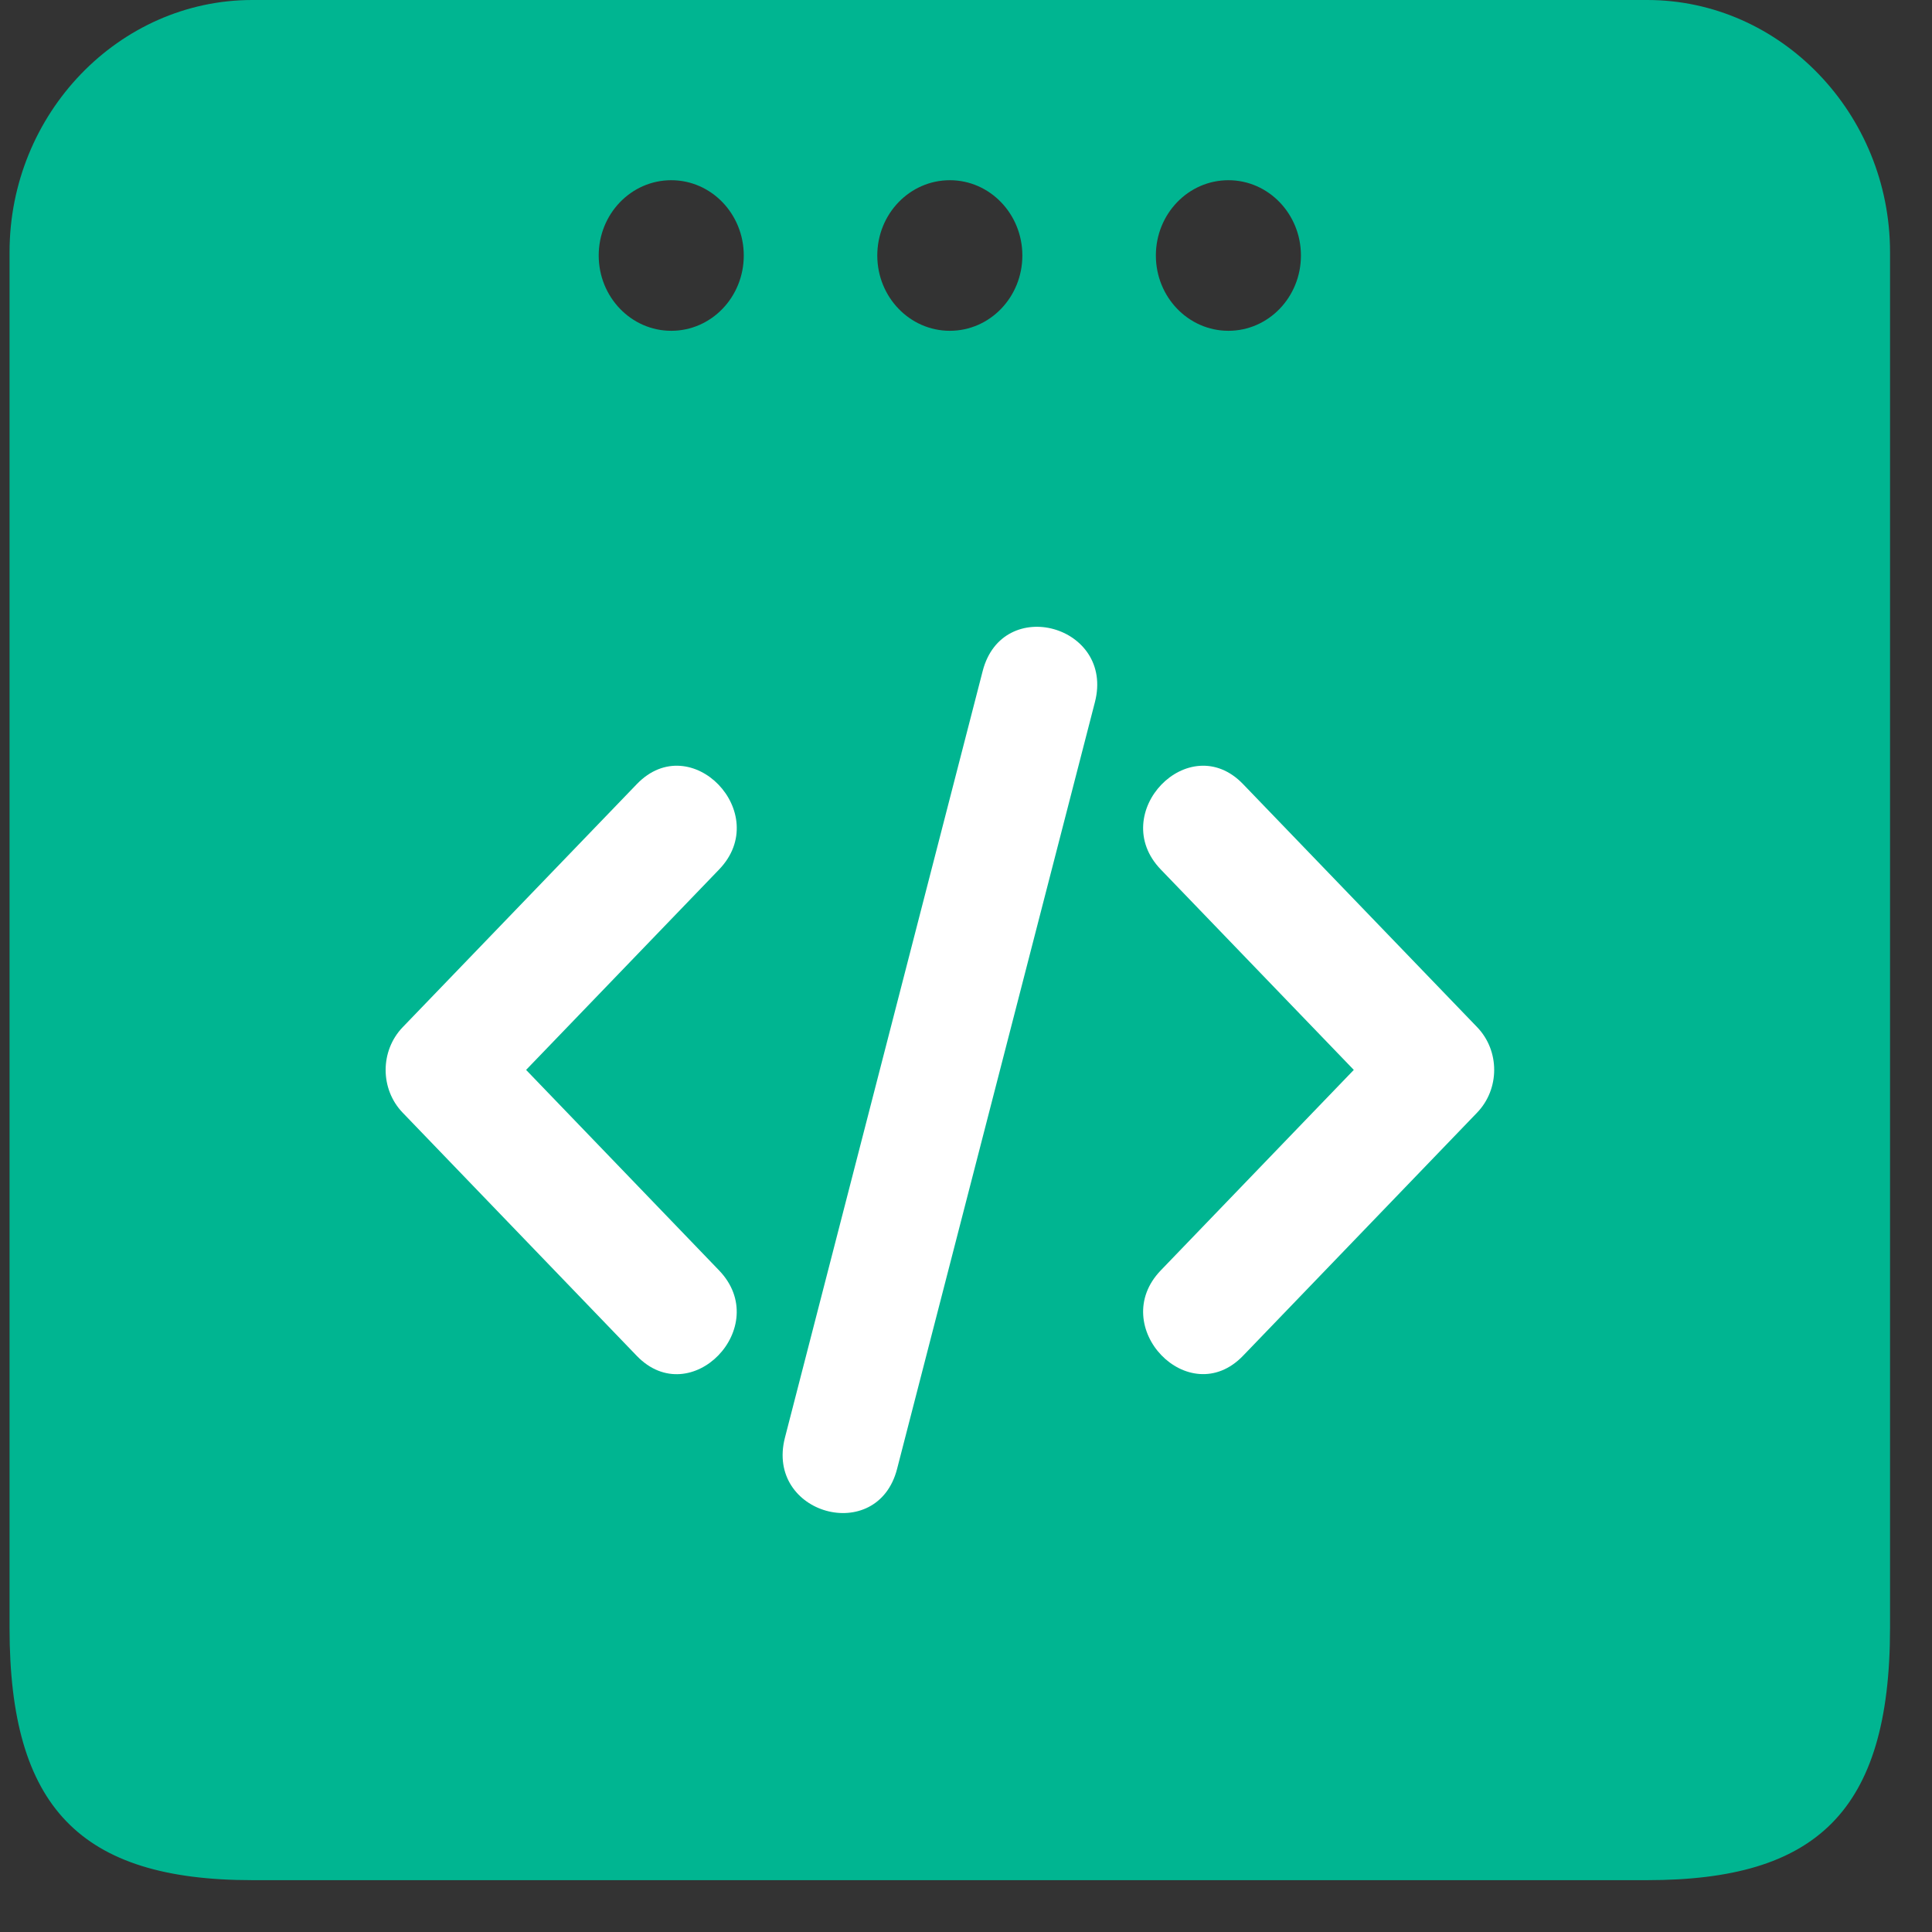
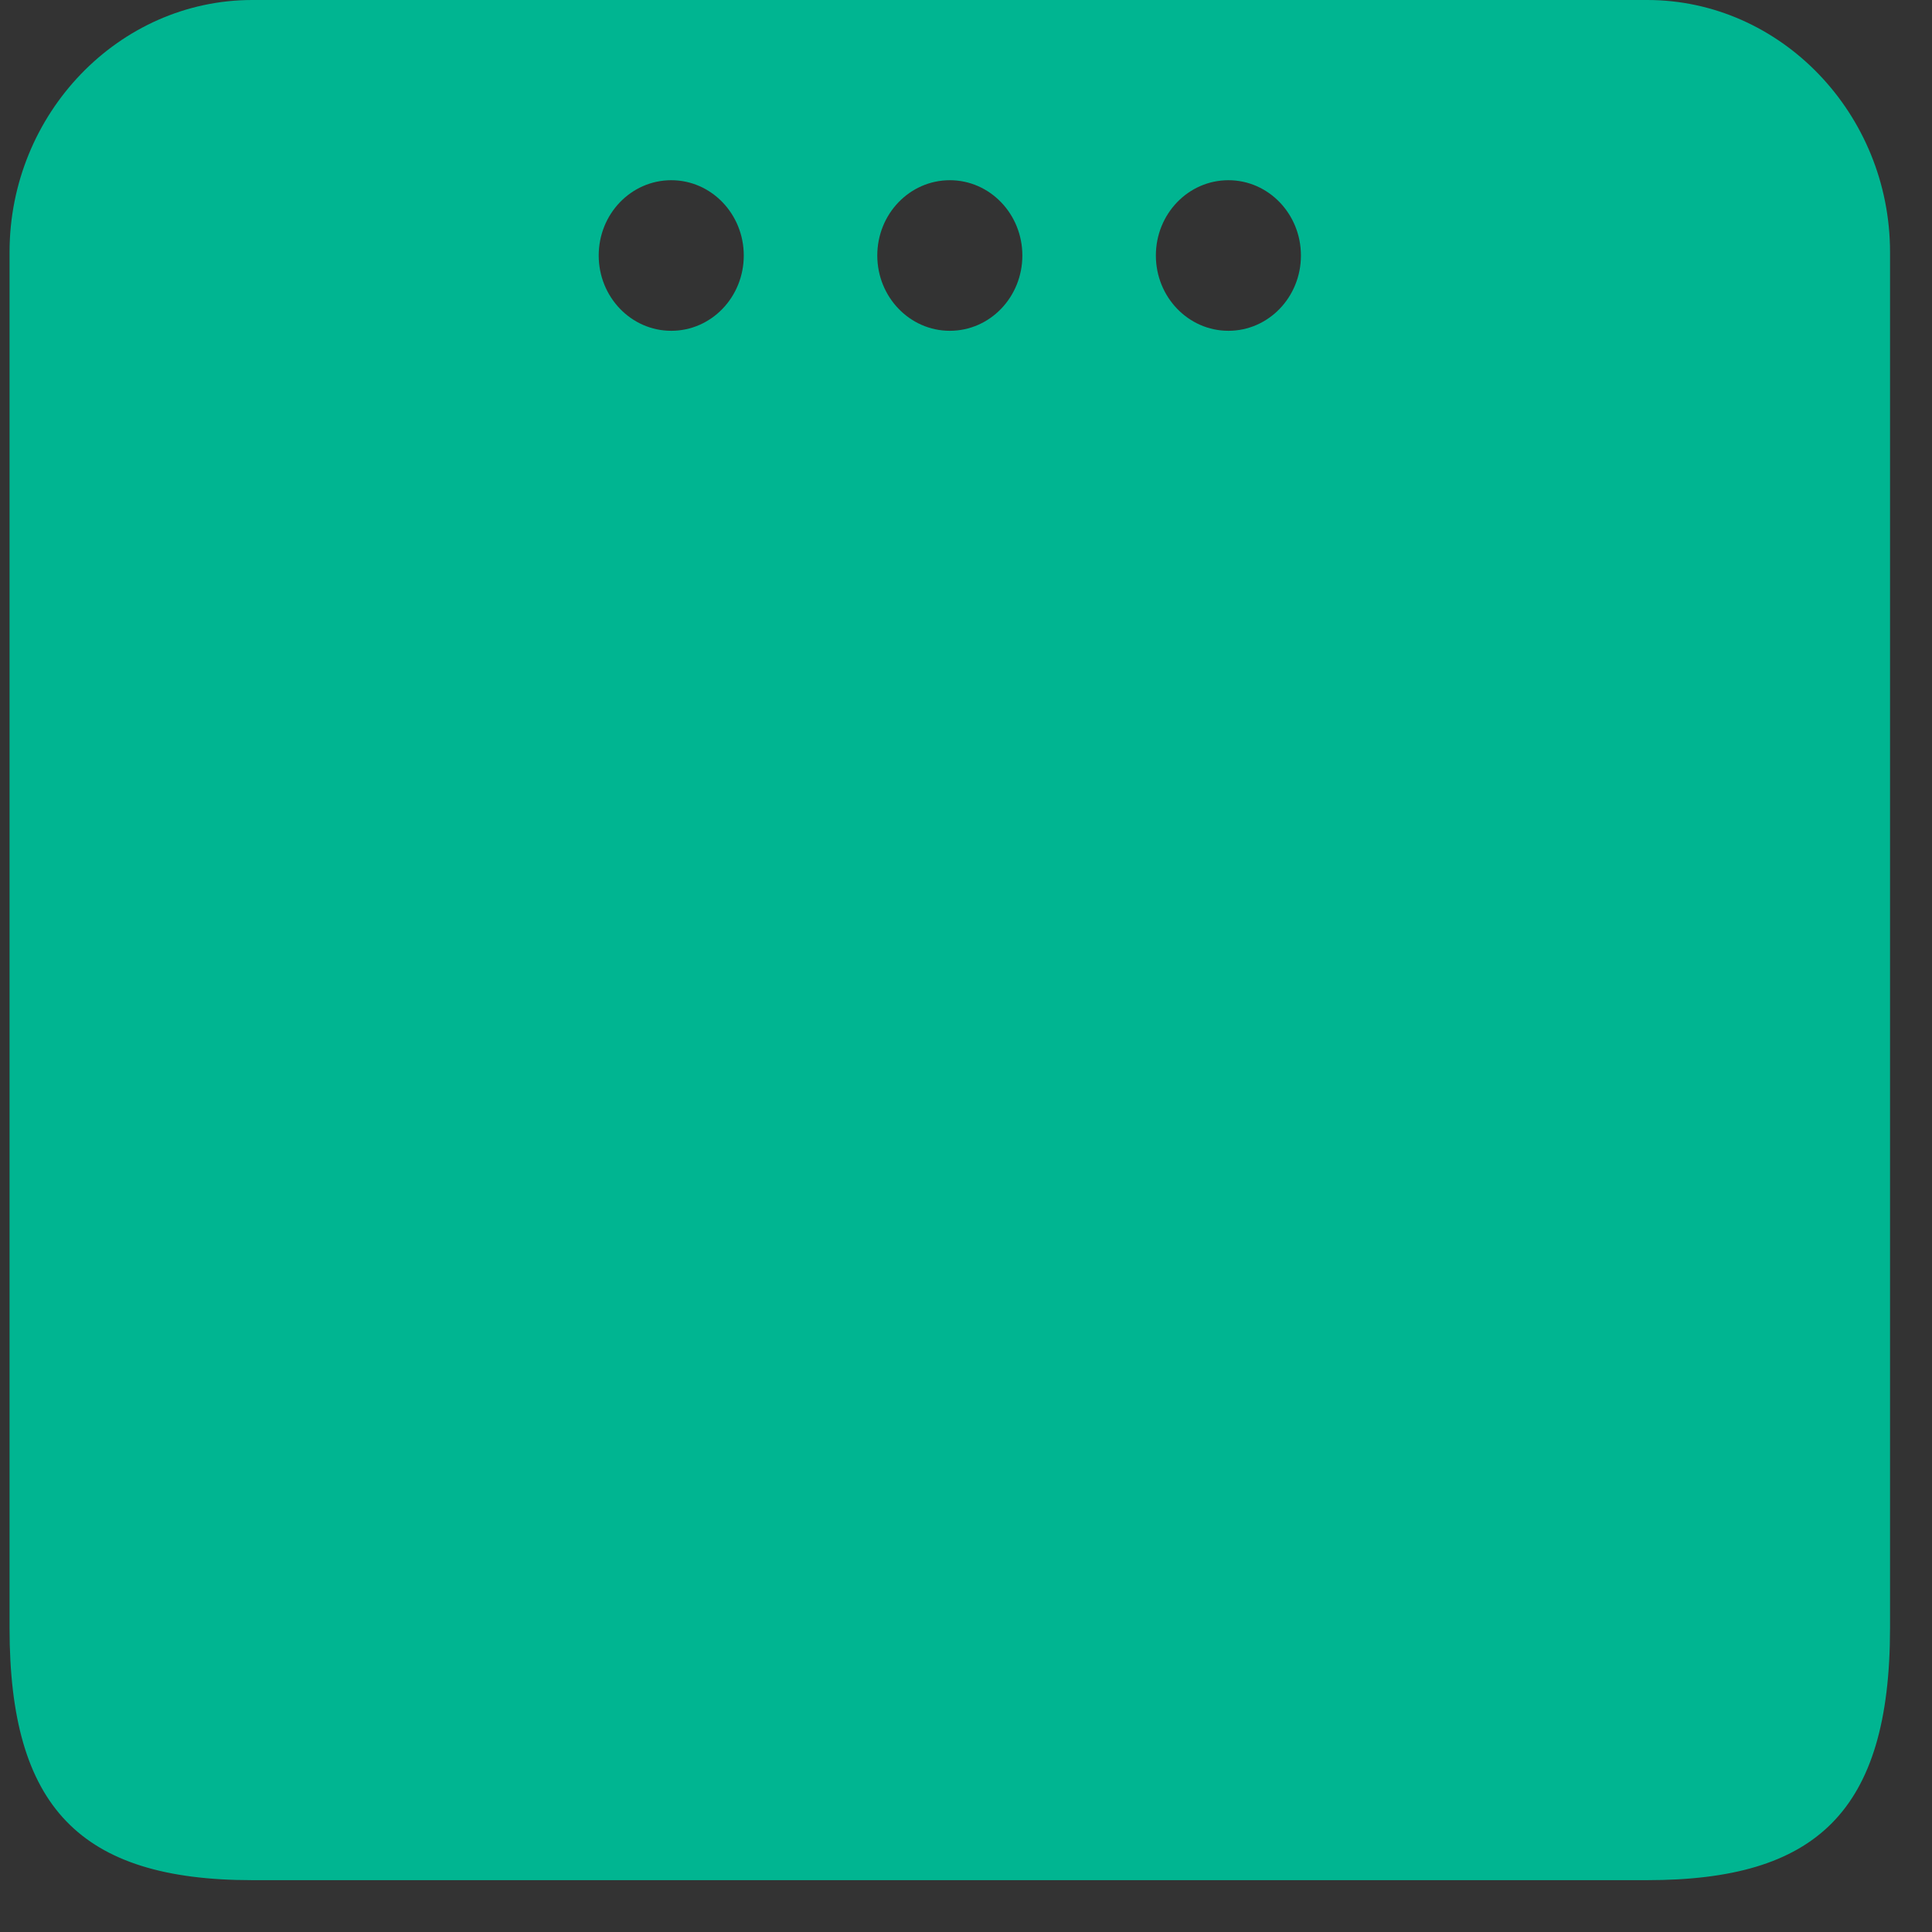
<svg xmlns="http://www.w3.org/2000/svg" width="36" height="36" viewBox="0 0 36 36" fill="none">
  <rect x="0" y="0" width="36" height="36" fill="#333333" stroke="none" />
  <path fill-rule="evenodd" clip-rule="evenodd" d="M11.156 4.761C11.156 3.985 11.761 3.358 12.508 3.358C13.255 3.358 13.859 3.987 13.859 4.761C13.859 5.537 13.255 6.164 12.508 6.164C11.761 6.164 11.156 5.535 11.156 4.761ZM16.347 4.761C16.347 3.985 16.952 3.358 17.699 3.358C18.446 3.358 19.05 3.987 19.05 4.761C19.05 5.537 18.446 6.164 17.699 6.164C16.952 6.164 16.347 5.535 16.347 4.761ZM21.538 4.761C21.538 3.985 22.143 3.358 22.89 3.358C23.637 3.358 24.241 3.987 24.241 4.761C24.241 5.537 23.637 6.164 22.89 6.164C22.143 6.164 21.538 5.535 21.538 4.761ZM4.701 35.034H30.694C33.825 35.034 35.218 33.778 35.218 30.335V10.691V4.699C35.218 2.117 33.18 0 30.694 0H4.701C2.215 0 0.178 2.117 0.178 4.699V10.691V30.337C0.178 33.672 1.489 35.034 4.701 35.034Z" fill="#00B591" />
-   <path d="M25.226 19.936L21.63 16.202C20.622 15.156 22.154 13.564 23.162 14.61L27.524 19.139C27.948 19.579 27.948 20.291 27.524 20.732L23.162 25.263C22.154 26.309 20.622 24.717 21.63 23.671L25.226 19.936Z" fill="white" />
-   <path d="M14.626 26.789L18.311 12.503C18.68 11.076 20.771 11.655 20.402 13.084L16.716 27.37C16.349 28.798 14.259 28.217 14.626 26.789Z" fill="white" />
-   <path d="M9.803 19.936L13.398 23.671C14.407 24.719 12.873 26.309 11.866 25.265L7.503 20.733C7.08 20.294 7.08 19.581 7.503 19.141L11.867 14.61C12.875 13.564 14.407 15.156 13.399 16.202L9.803 19.936Z" fill="white" />
</svg>